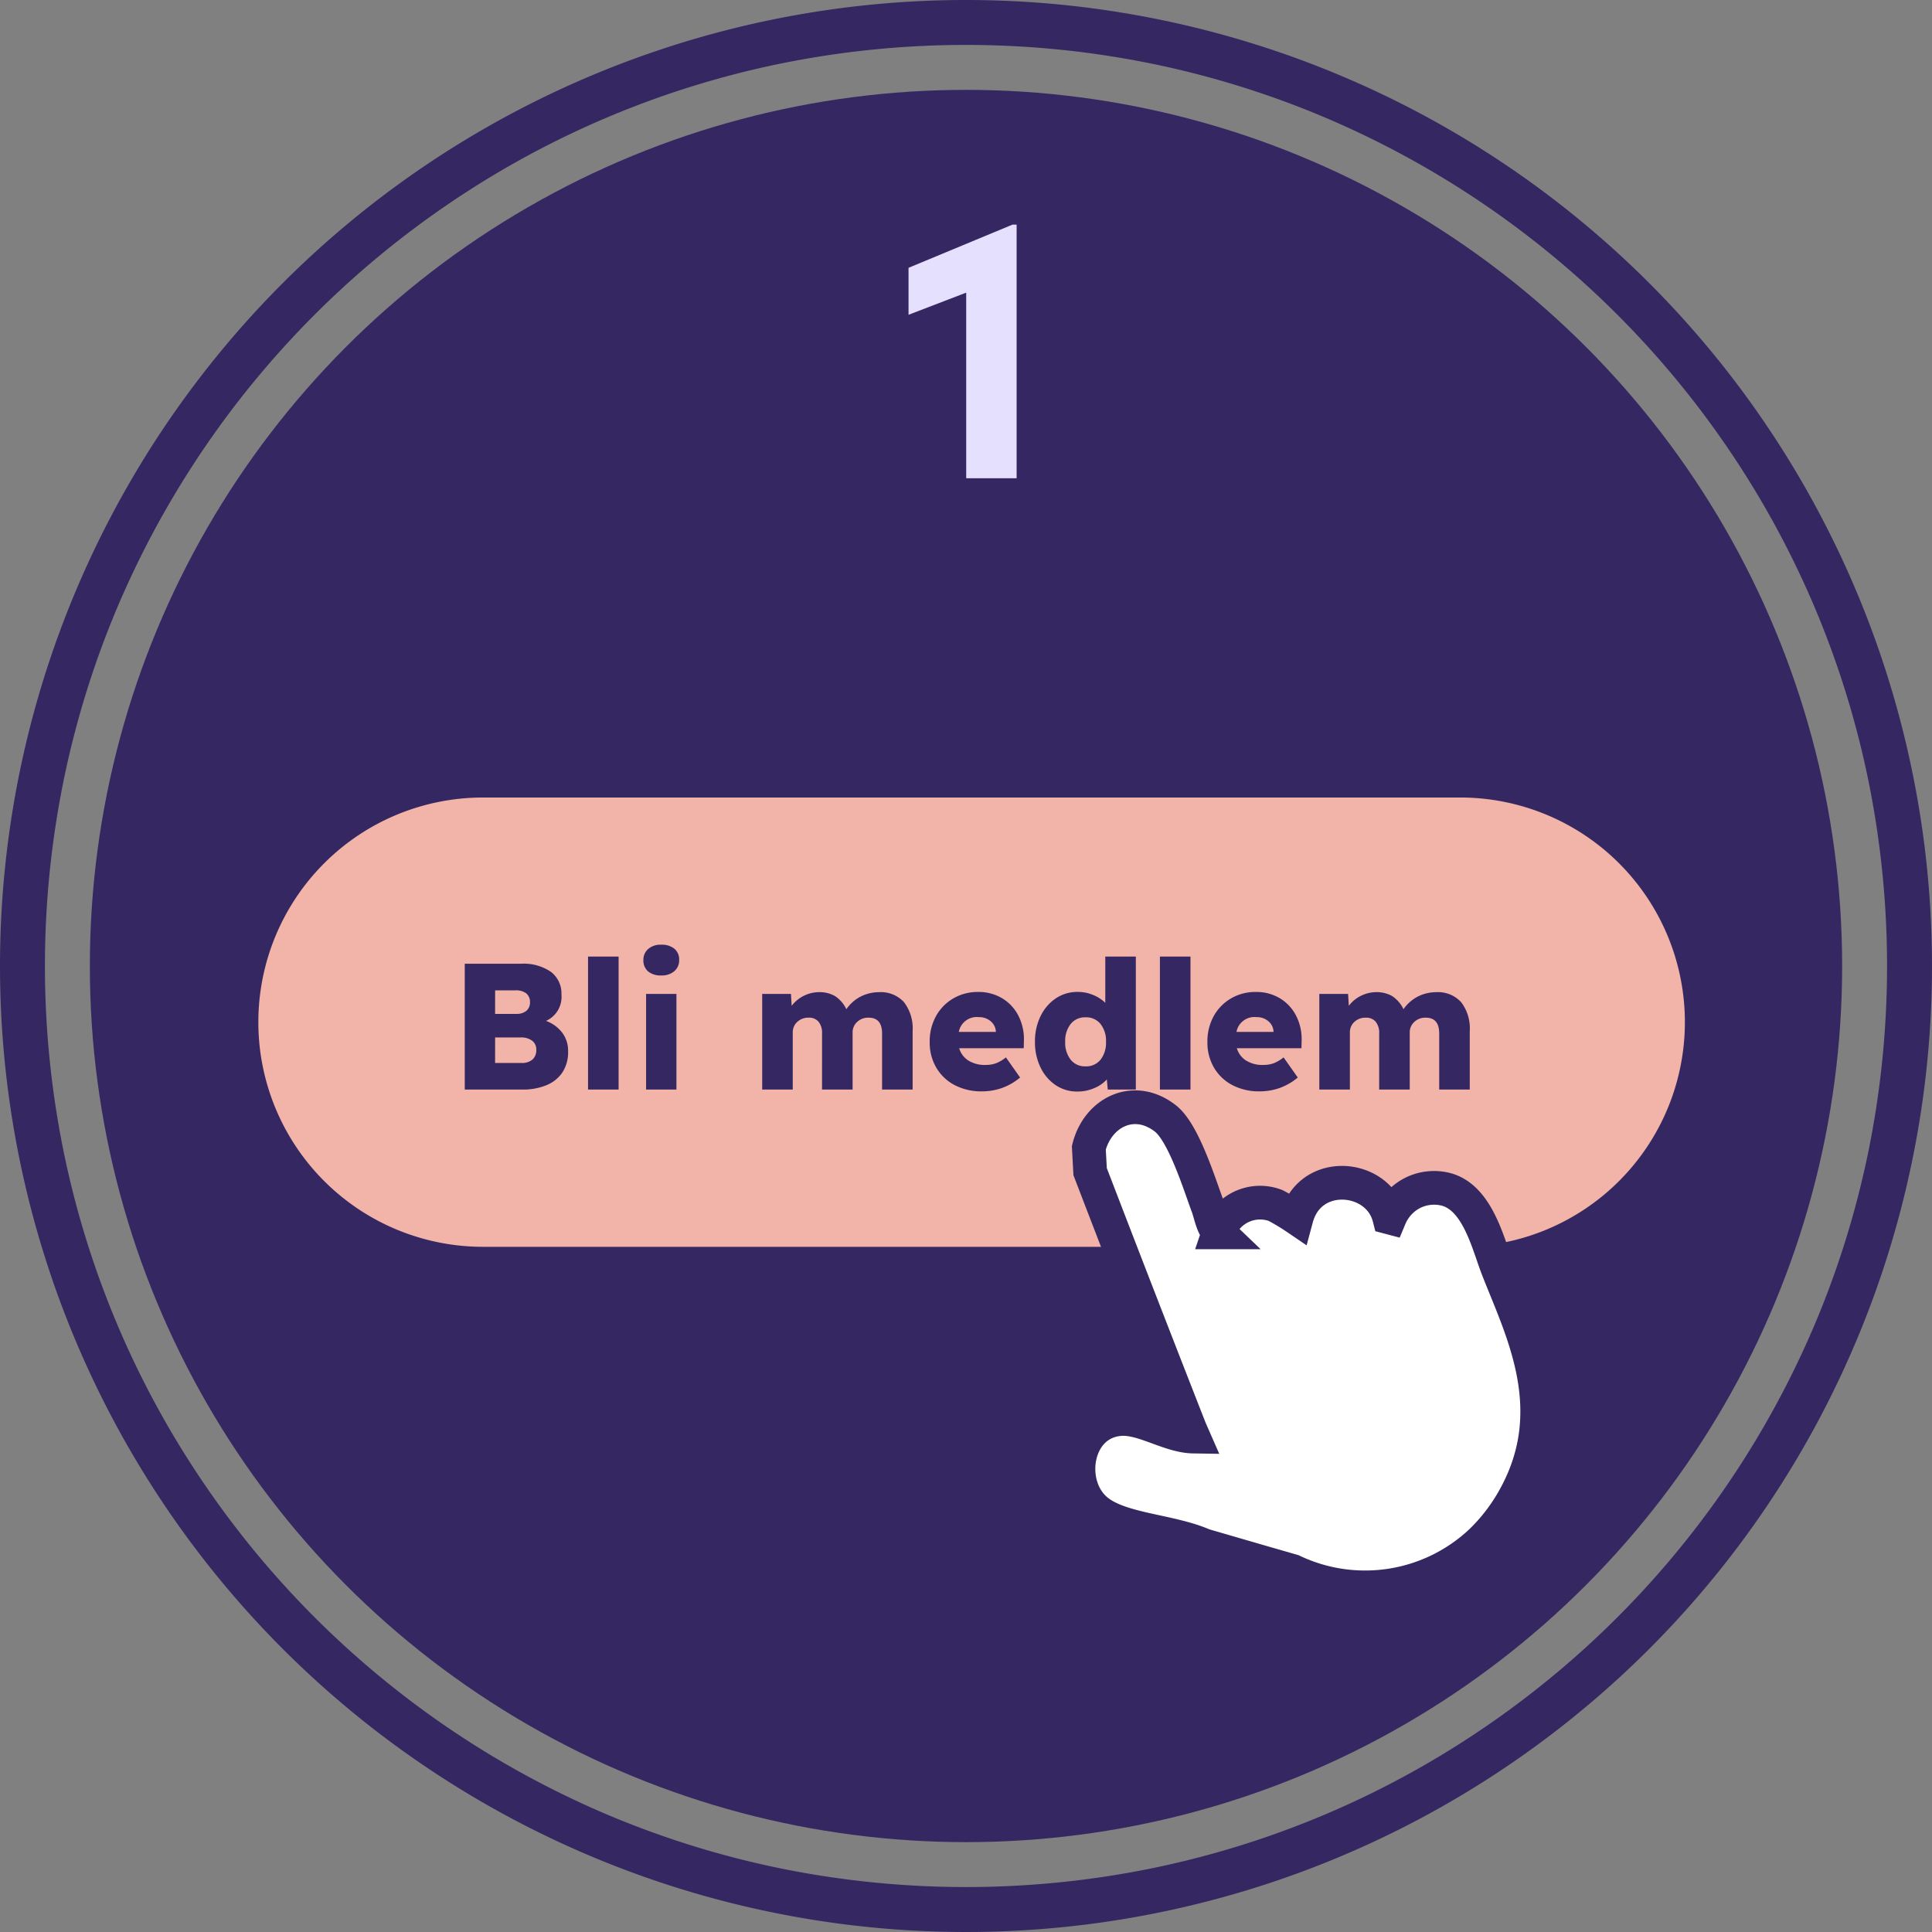
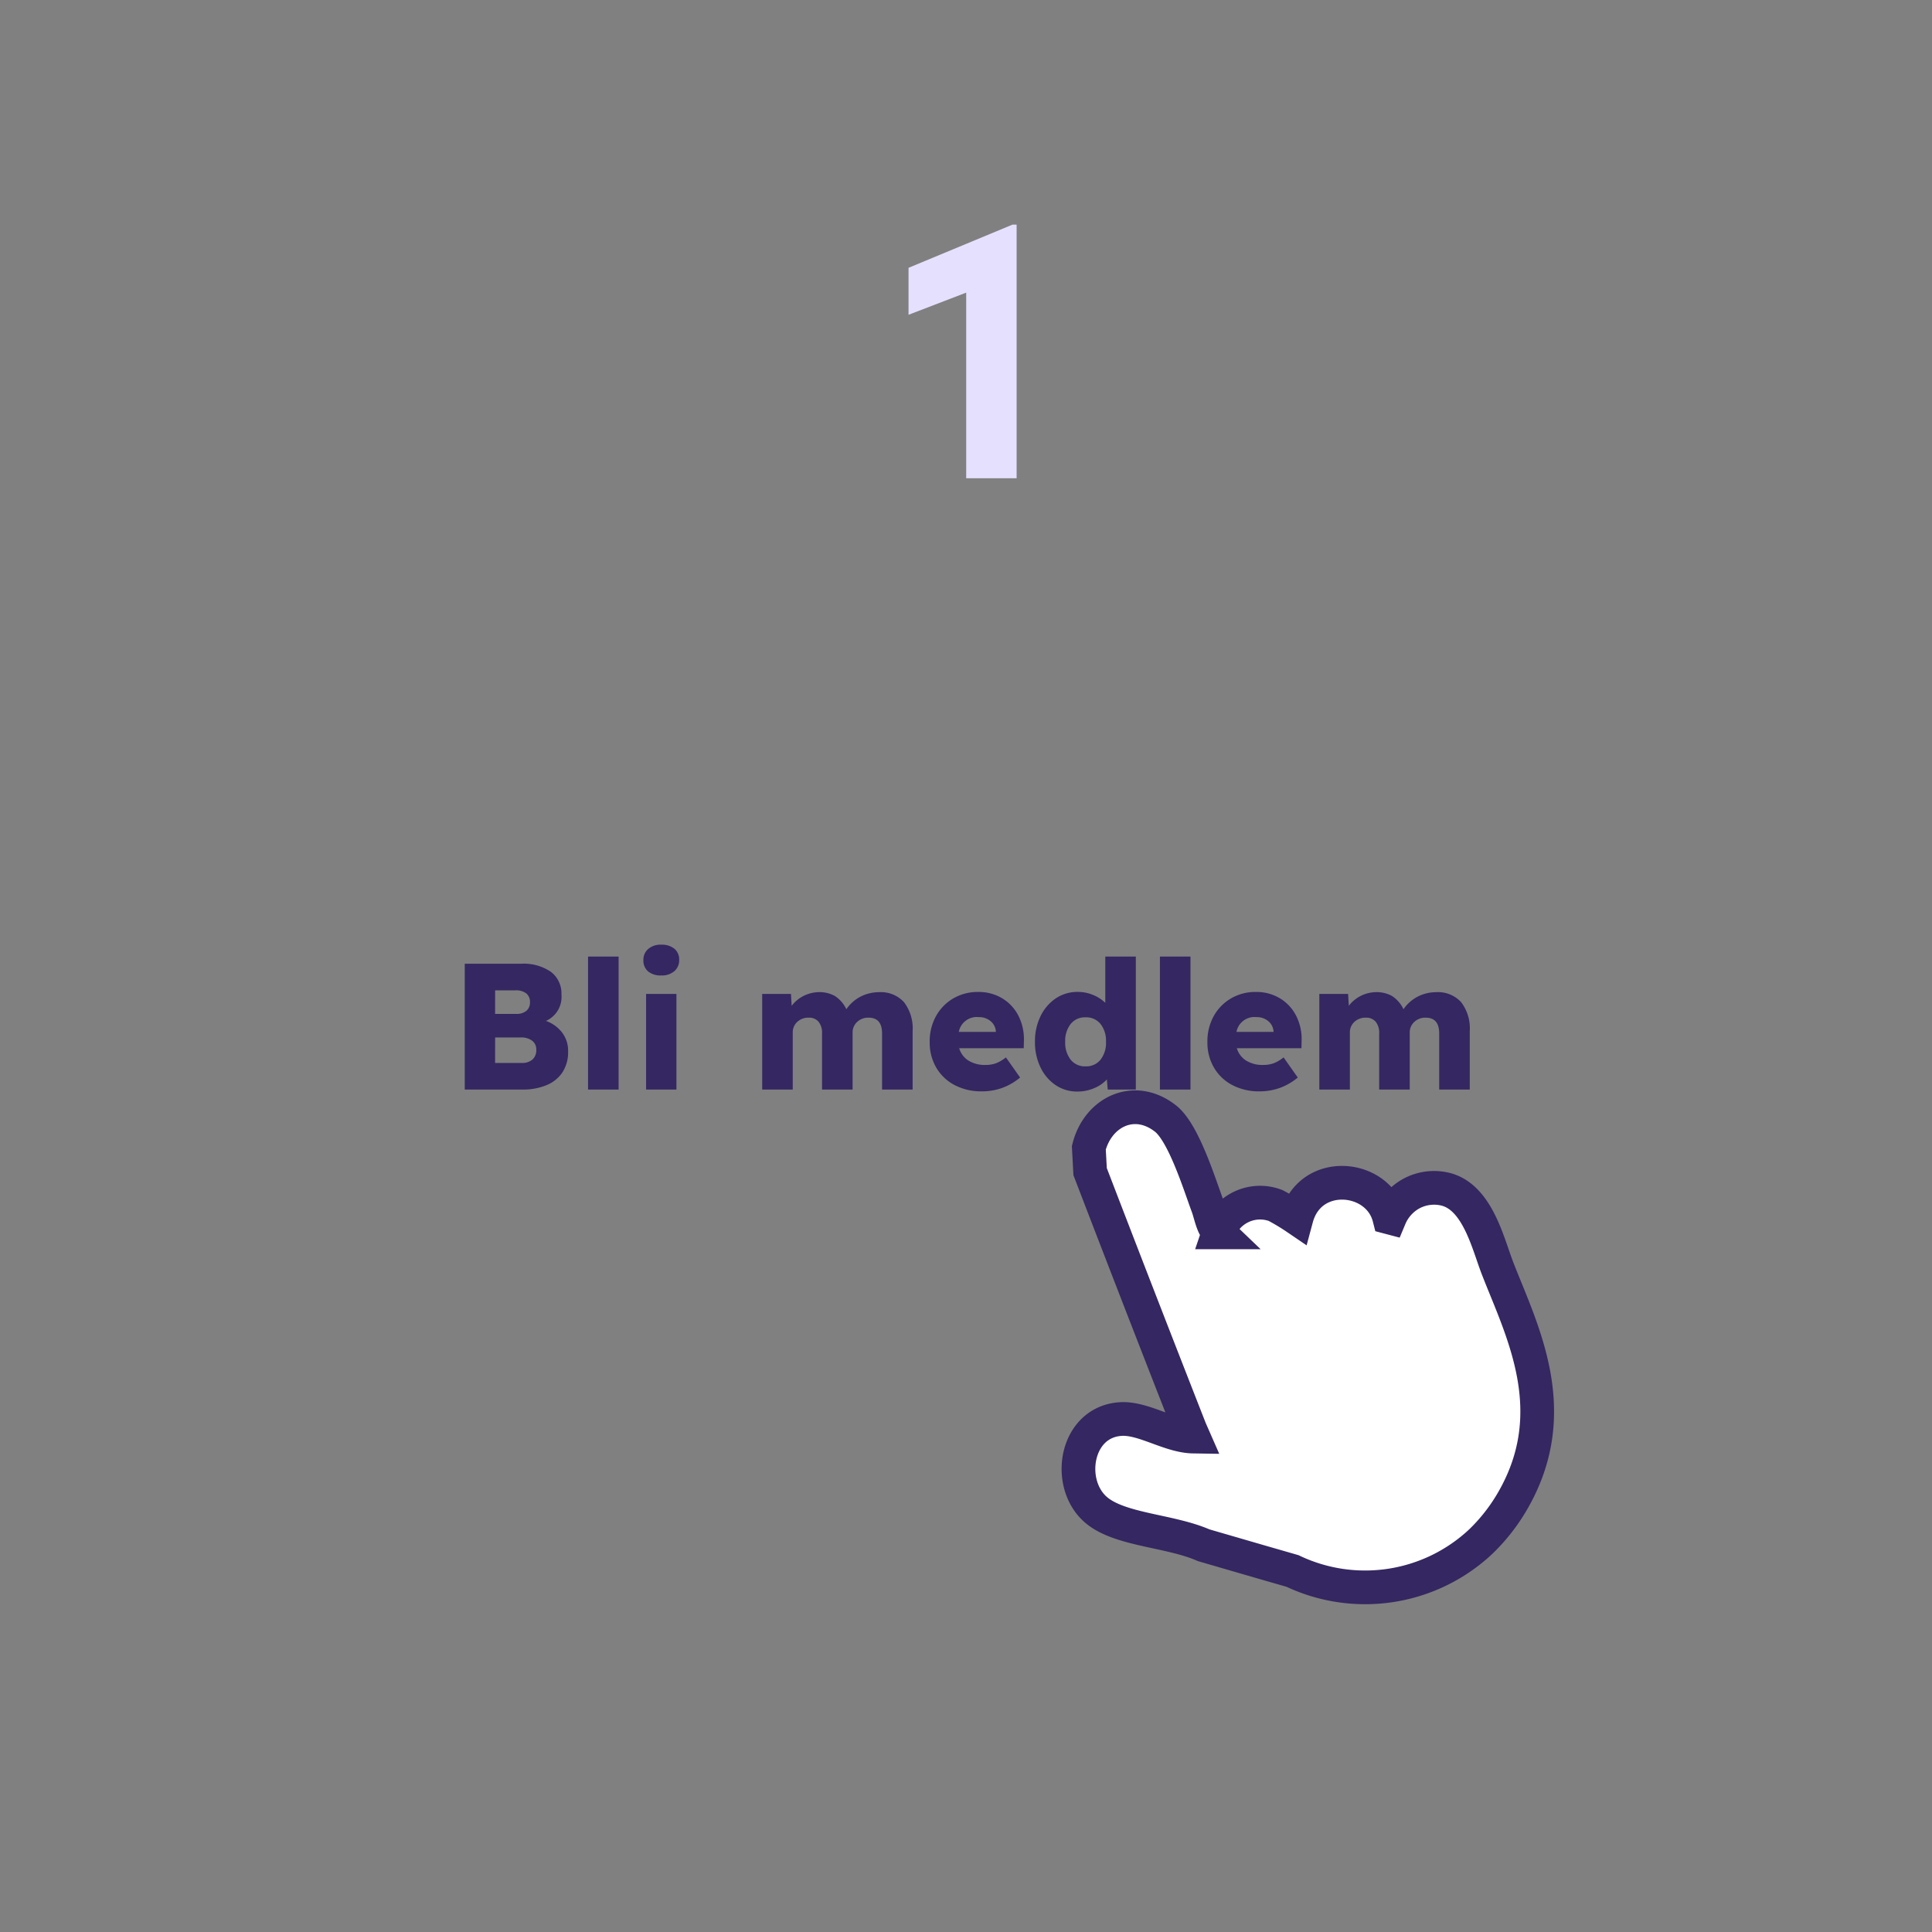
<svg xmlns="http://www.w3.org/2000/svg" width="172" height="172" viewBox="0 0 172 172">
  <rect x="0" y="0" width="172" height="172" fill="#808080" stroke="none" />
  <g id="BliMedlemSteg1" transform="translate(-786 -1476)">
-     <circle id="Ellipse_104" data-name="Ellipse 104" cx="78" cy="78" r="78" transform="translate(794 1484)" fill="#352761" />
-     <path id="Ellipse_49" data-name="Ellipse 49" d="M86,4A82.628,82.628,0,0,0,69.47,5.666,81.529,81.529,0,0,0,40.156,18,82.251,82.251,0,0,0,10.442,54.083,81.558,81.558,0,0,0,5.666,69.47a82.839,82.839,0,0,0,0,33.06A81.529,81.529,0,0,0,18,131.844a82.251,82.251,0,0,0,36.081,29.713,81.558,81.558,0,0,0,15.387,4.776,82.839,82.839,0,0,0,33.06,0A81.529,81.529,0,0,0,131.844,154a82.251,82.251,0,0,0,29.713-36.081,81.558,81.558,0,0,0,4.776-15.387,82.839,82.839,0,0,0,0-33.06A81.529,81.529,0,0,0,154,40.156a82.251,82.251,0,0,0-36.081-29.713A81.558,81.558,0,0,0,102.53,5.666,82.628,82.628,0,0,0,86,4m0-4A86,86,0,1,1,0,86,86,86,0,0,1,86,0Z" transform="translate(786 1476)" fill="#352761" />
-     <path id="Path_380" data-name="Path 380" d="M20,0h87a20,20,0,0,1,0,40H20A20,20,0,0,1,20,0Z" transform="translate(809 1547)" fill="#f2b3a8" />
    <path id="Path_391" data-name="Path 391" d="M1.376,0V-11.2H6.368a4.281,4.281,0,0,1,2.688.728,2.411,2.411,0,0,1,.928,2.008A2.342,2.342,0,0,1,8.608-6.112,3.161,3.161,0,0,1,10.04-5.08a2.659,2.659,0,0,1,.536,1.672,3.281,3.281,0,0,1-.52,1.9A3.13,3.13,0,0,1,8.616-.376,5.479,5.479,0,0,1,6.528,0Zm2.7-6.736H5.936a1.363,1.363,0,0,0,.936-.28.97.97,0,0,0,.312-.76.977.977,0,0,0-.32-.776,1.507,1.507,0,0,0-1.008-.28H4.08Zm0,4.368H6.432a1.414,1.414,0,0,0,.968-.3,1.112,1.112,0,0,0,.344-.88.959.959,0,0,0-.368-.8A1.624,1.624,0,0,0,6.352-4.64H4.08ZM12.352,0V-11.84h2.72V0Zm6.512-10.16a1.729,1.729,0,0,1-1.168-.36,1.271,1.271,0,0,1-.416-1.016,1.259,1.259,0,0,1,.424-.976,1.664,1.664,0,0,1,1.16-.384,1.761,1.761,0,0,1,1.176.36,1.241,1.241,0,0,1,.424,1,1.277,1.277,0,0,1-.424.992A1.688,1.688,0,0,1,18.864-10.16ZM17.52,0V-8.512h2.7V0ZM27.856,0V-8.512h2.56l.064,1.056A3.106,3.106,0,0,1,32.9-8.672a2.8,2.8,0,0,1,1.416.336,2.841,2.841,0,0,1,1.032,1.184A3.5,3.5,0,0,1,36.664-8.3a3.609,3.609,0,0,1,1.592-.368,2.78,2.78,0,0,1,2.224.888A3.843,3.843,0,0,1,41.248-5.2V0h-2.72V-4.992q0-1.408-1.2-1.408a1.418,1.418,0,0,0-1.024.384,1.257,1.257,0,0,0-.4.944V0h-2.72V-4.992a1.557,1.557,0,0,0-.312-1.048A1.092,1.092,0,0,0,32-6.4a1.435,1.435,0,0,0-1.024.376,1.25,1.25,0,0,0-.4.952V0ZM47.44.16a5.112,5.112,0,0,1-2.472-.568,4.086,4.086,0,0,1-1.624-1.56,4.41,4.41,0,0,1-.576-2.256,4.652,4.652,0,0,1,.56-2.312,4.152,4.152,0,0,1,1.536-1.576,4.292,4.292,0,0,1,2.224-.576,4.037,4.037,0,0,1,2.128.56,3.843,3.843,0,0,1,1.44,1.536,4.585,4.585,0,0,1,.5,2.224l-.016.688H45.392A1.949,1.949,0,0,0,46.2-2.592a2.732,2.732,0,0,0,1.544.4,2.671,2.671,0,0,0,.936-.152,3.286,3.286,0,0,0,.872-.52l1.264,1.792a5.291,5.291,0,0,1-1.648.944A5.339,5.339,0,0,1,47.44.16Zm-.3-6.608A1.624,1.624,0,0,0,45.36-5.136h3.3v-.016A1.279,1.279,0,0,0,48.2-6.08,1.565,1.565,0,0,0,47.136-6.448ZM55.92.176a3.4,3.4,0,0,1-1.936-.568A3.955,3.955,0,0,1,52.64-1.96a5.1,5.1,0,0,1-.5-2.3,5.064,5.064,0,0,1,.5-2.28,3.992,3.992,0,0,1,1.352-1.576,3.429,3.429,0,0,1,1.96-.576,3.5,3.5,0,0,1,1.368.272,3.325,3.325,0,0,1,1.08.7V-11.84h2.72V0h-2.5l-.08-.9a3.169,3.169,0,0,1-1.112.768A3.736,3.736,0,0,1,55.92.176Zm.72-2.24a1.639,1.639,0,0,0,1.336-.592,2.439,2.439,0,0,0,.488-1.6,2.413,2.413,0,0,0-.488-1.584,1.639,1.639,0,0,0-1.336-.592,1.621,1.621,0,0,0-1.32.592,2.413,2.413,0,0,0-.488,1.584,2.439,2.439,0,0,0,.488,1.6A1.621,1.621,0,0,0,56.64-2.064ZM63.264,0V-11.84h2.72V0Zm8.9.16a5.112,5.112,0,0,1-2.472-.568,4.086,4.086,0,0,1-1.624-1.56,4.41,4.41,0,0,1-.576-2.256,4.652,4.652,0,0,1,.56-2.312,4.152,4.152,0,0,1,1.536-1.576,4.292,4.292,0,0,1,2.224-.576,4.037,4.037,0,0,1,2.128.56,3.843,3.843,0,0,1,1.44,1.536,4.586,4.586,0,0,1,.5,2.224l-.016.688H70.112a1.949,1.949,0,0,0,.808,1.088,2.732,2.732,0,0,0,1.544.4,2.671,2.671,0,0,0,.936-.152,3.286,3.286,0,0,0,.872-.52l1.264,1.792a5.291,5.291,0,0,1-1.648.944A5.339,5.339,0,0,1,72.16.16Zm-.3-6.608A1.624,1.624,0,0,0,70.08-5.136h3.3v-.016a1.279,1.279,0,0,0-.456-.928A1.565,1.565,0,0,0,71.856-6.448ZM77.456,0V-8.512h2.56l.064,1.056A3.106,3.106,0,0,1,82.5-8.672a2.8,2.8,0,0,1,1.416.336,2.841,2.841,0,0,1,1.032,1.184A3.5,3.5,0,0,1,86.264-8.3a3.609,3.609,0,0,1,1.592-.368,2.78,2.78,0,0,1,2.224.888A3.843,3.843,0,0,1,90.848-5.2V0h-2.72V-4.992q0-1.408-1.2-1.408a1.418,1.418,0,0,0-1.024.384,1.257,1.257,0,0,0-.4.944V0h-2.72V-4.992a1.557,1.557,0,0,0-.312-1.048A1.092,1.092,0,0,0,81.6-6.4a1.435,1.435,0,0,0-1.024.376,1.25,1.25,0,0,0-.4.952V0Z" transform="translate(826 1573)" fill="#352761" />
    <path id="Path_381" data-name="Path 381" d="M.884-18.734v4.182l5.134-1.972V0h4.488V-22.576h-.374Z" transform="translate(866 1518.576)" fill="#e6e0ff" />
    <path id="CurorsHand.svg" d="M711.514,397.205c-.055-3.28,2.67-5.674,5.925-4.278,1.883.808,4.417,4.843,5.651,6.581.441.623.855,1.6,1.536,1.974a3.893,3.893,0,0,1,4.279-3.619,19.766,19.766,0,0,1,2.085.6c.005-4.615,6.013-5.65,7.955-2.193H739a4.364,4.364,0,0,1,1.317-2.578,4.27,4.27,0,0,1,2.884-1.146c2.908.011,4.843,3.7,6.223,5.588,3.521,4.808,9.2,10.858,6.583,19.962a16.386,16.386,0,0,1-1.756,4,15.049,15.049,0,0,1-15.47,6.8l-2.962-.055-5.267-.11c-3.351-.511-7.766.7-10.259-.658-3.058-1.667-3.547-7.014.22-8.281,1.912-.643,4.593.349,6.638-.165l-.439-.548q-2.144-2.907-4.279-5.813c-3.436-4.679-6.845-9.343-10.259-14.04Z" transform="matrix(0.966, 0.259, -0.259, 0.966, 298.489, 1010.201)" fill="#fff" stroke="#352761" stroke-width="3" fill-rule="evenodd" />
  </g>
</svg>